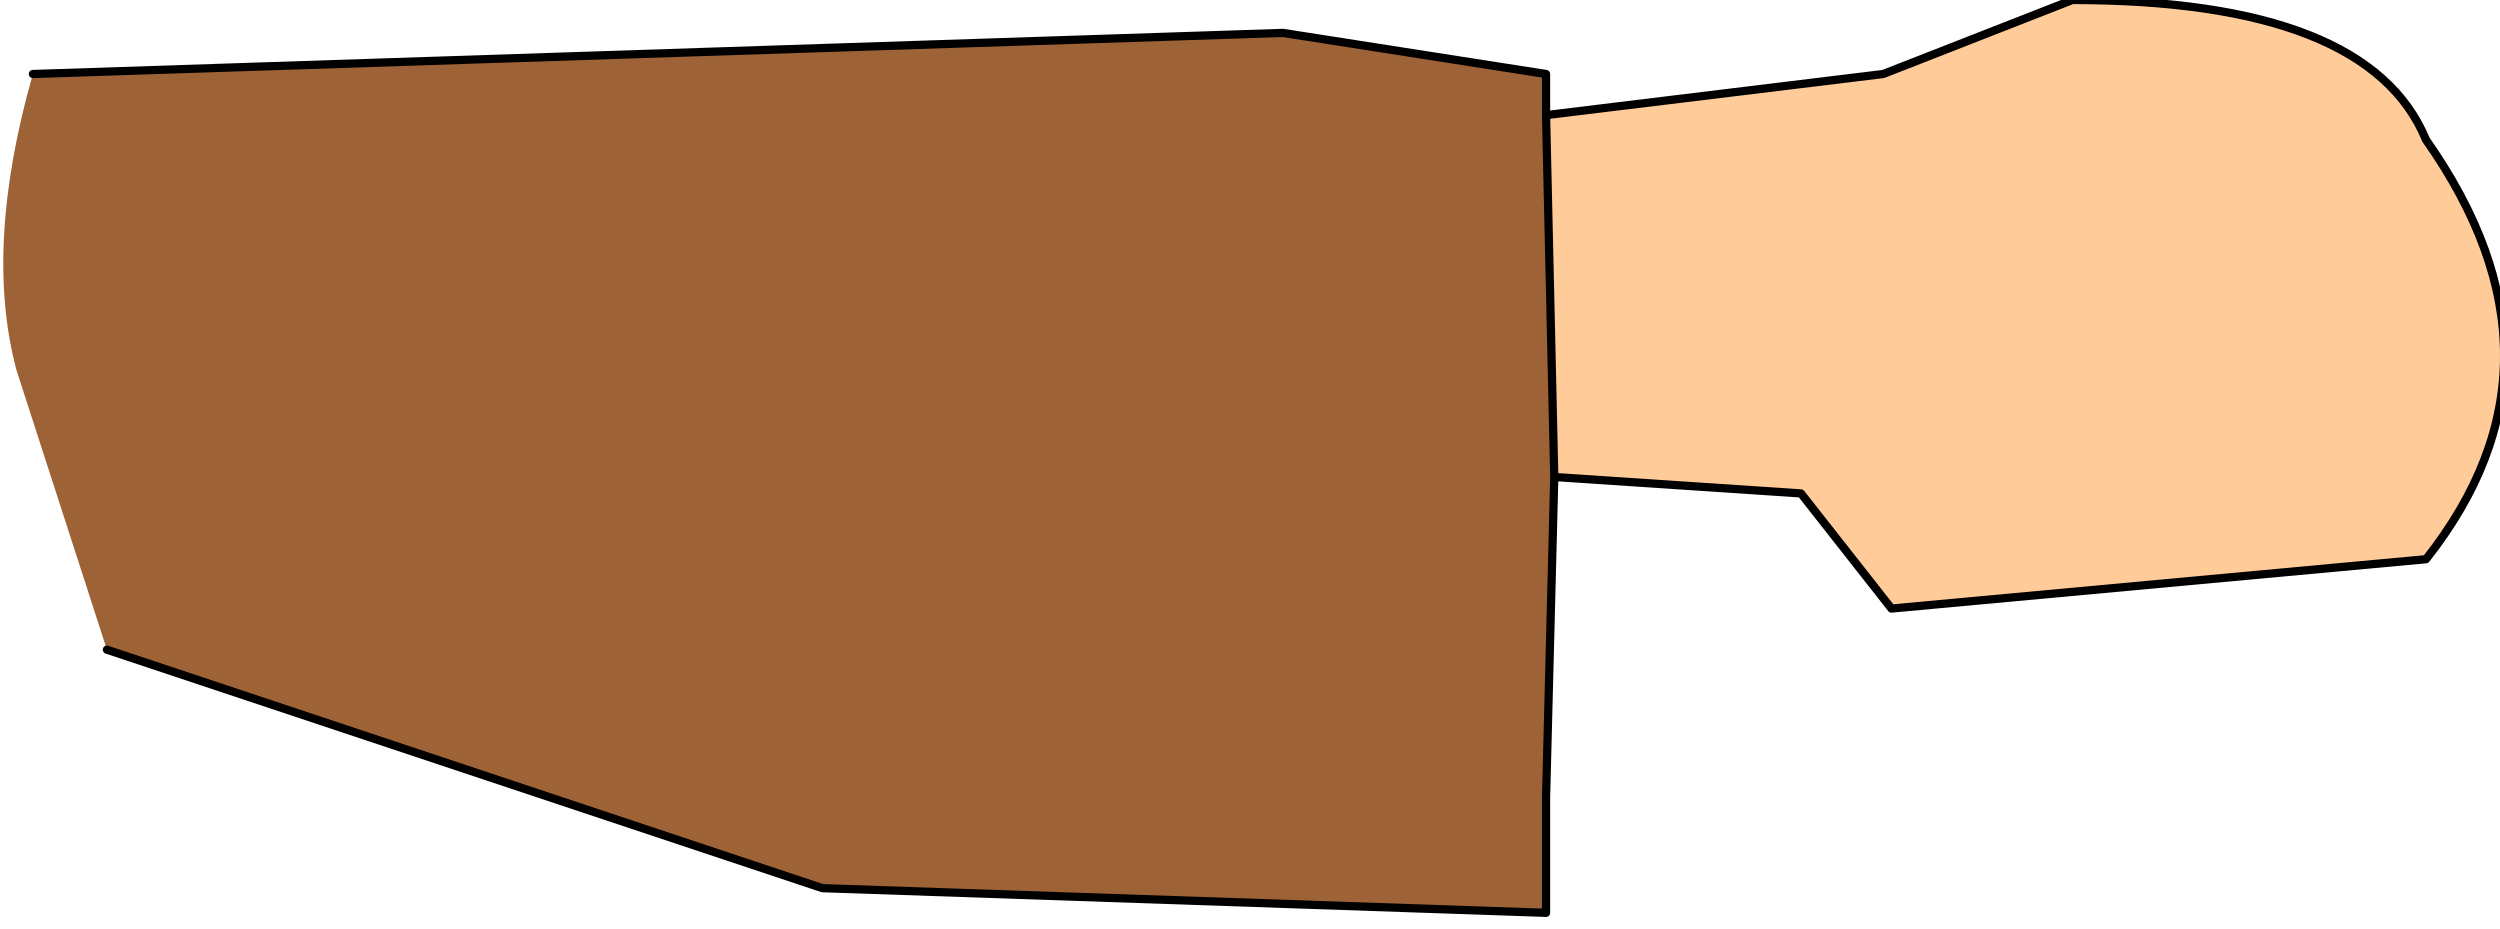
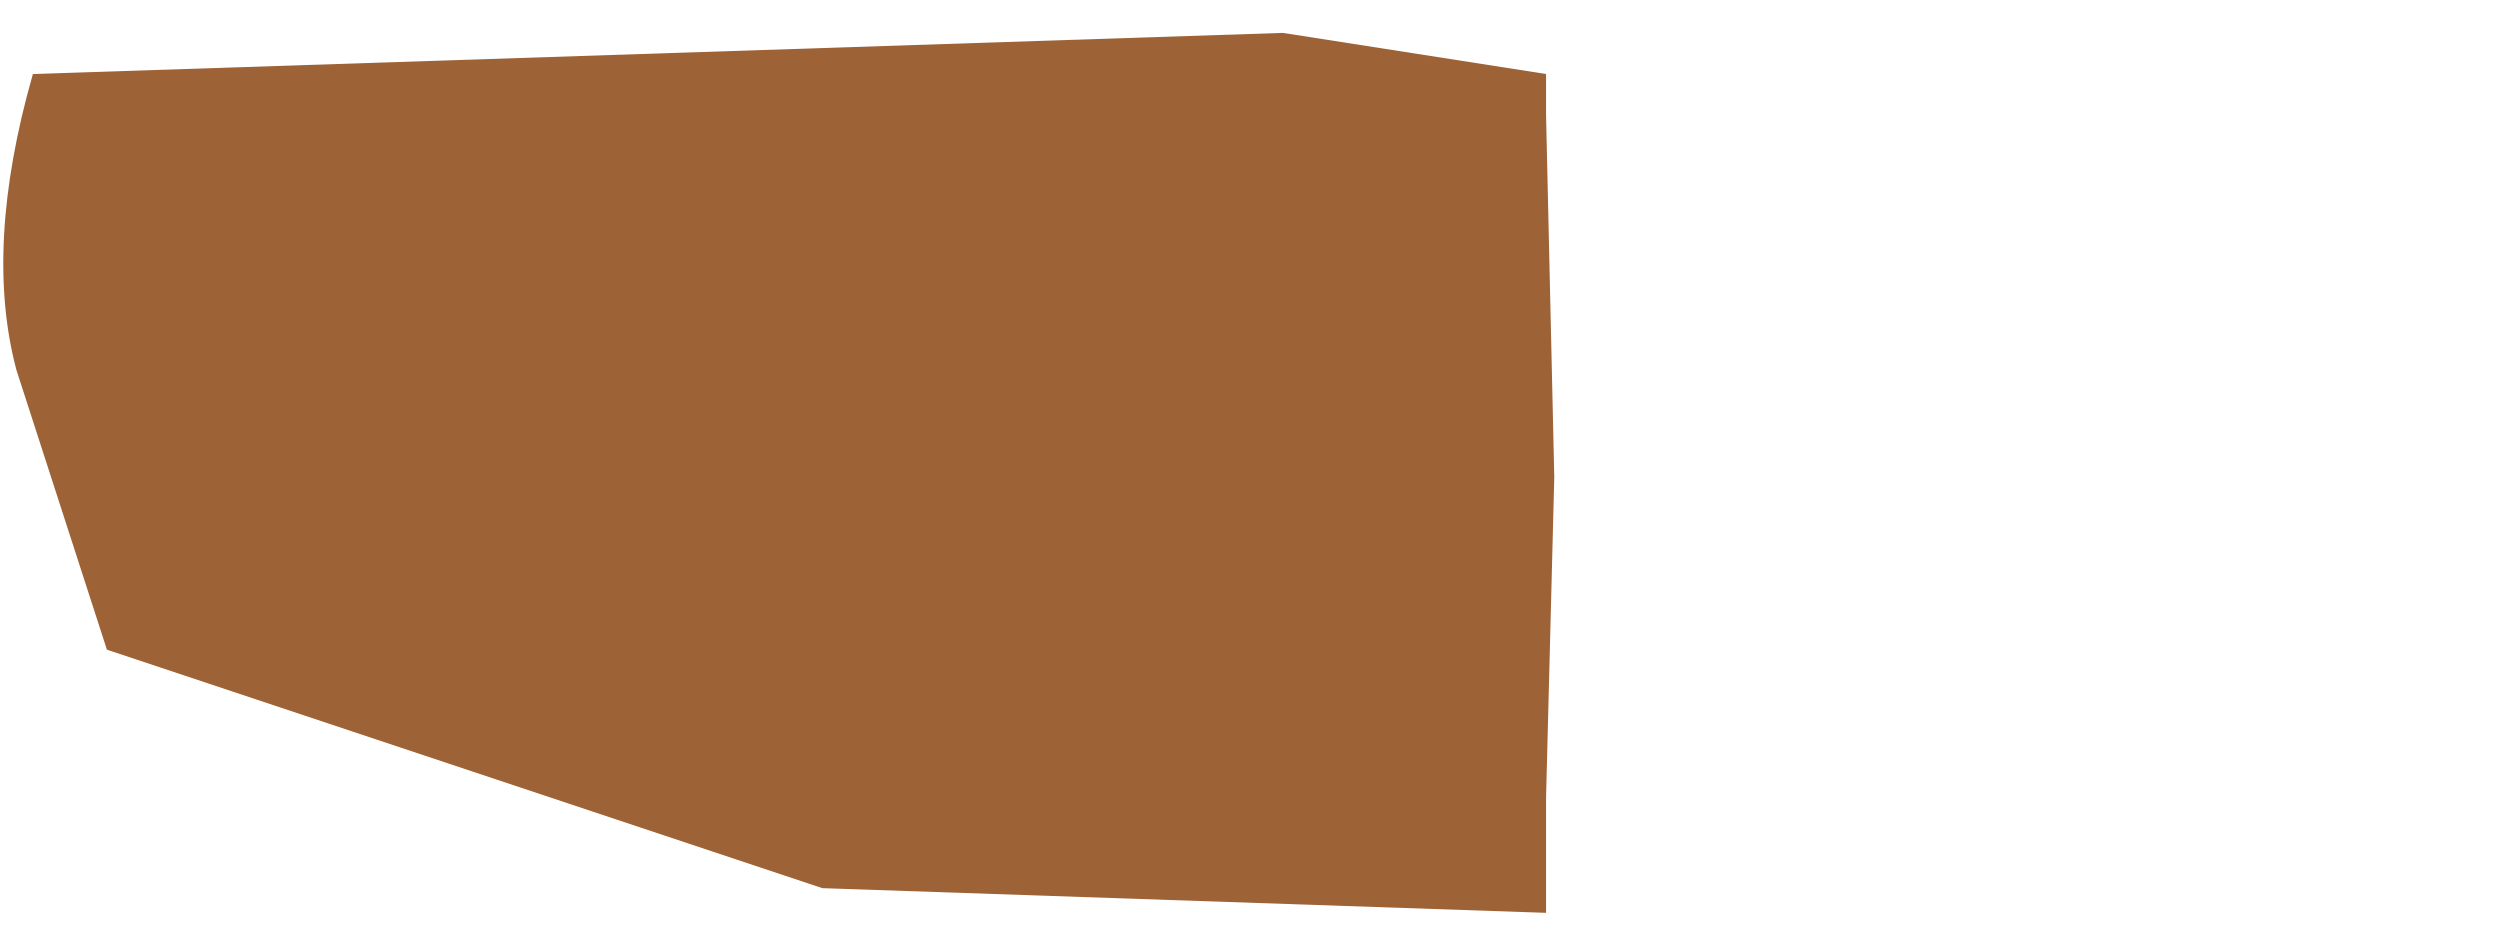
<svg xmlns="http://www.w3.org/2000/svg" height="5.65px" width="15.2px">
  <g transform="matrix(1.0, 0.0, 0.0, 1.0, -0.1, 0.0)">
-     <path d="M9.5 0.7 L11.55 0.45 12.7 0.0 Q14.5 0.0 14.85 0.85 15.8 2.2 14.85 3.4 L11.6 3.7 11.05 3.0 9.55 2.9 9.5 0.7" fill="#ffcc99" fill-rule="evenodd" stroke="none" />
    <path d="M9.5 0.7 L9.55 2.9 9.5 4.85 9.5 5.55 5.1 5.4 0.75 3.95 0.2 2.25 Q0.0 1.5 0.3 0.45 L7.9 0.2 9.5 0.45 9.5 0.7" fill="#9d6236" fill-rule="evenodd" stroke="none" />
-     <path d="M9.55 2.9 L11.05 3.0 11.6 3.7 14.85 3.4 Q15.8 2.2 14.85 0.85 14.5 0.0 12.7 0.0 L11.55 0.45 9.5 0.7 9.55 2.9 9.5 4.85 9.5 5.55 5.1 5.4 0.75 3.95 M0.3 0.45 L7.9 0.2 9.5 0.45 9.5 0.7" fill="none" stroke="#000000" stroke-linecap="round" stroke-linejoin="round" stroke-width="0.05" />
  </g>
</svg>